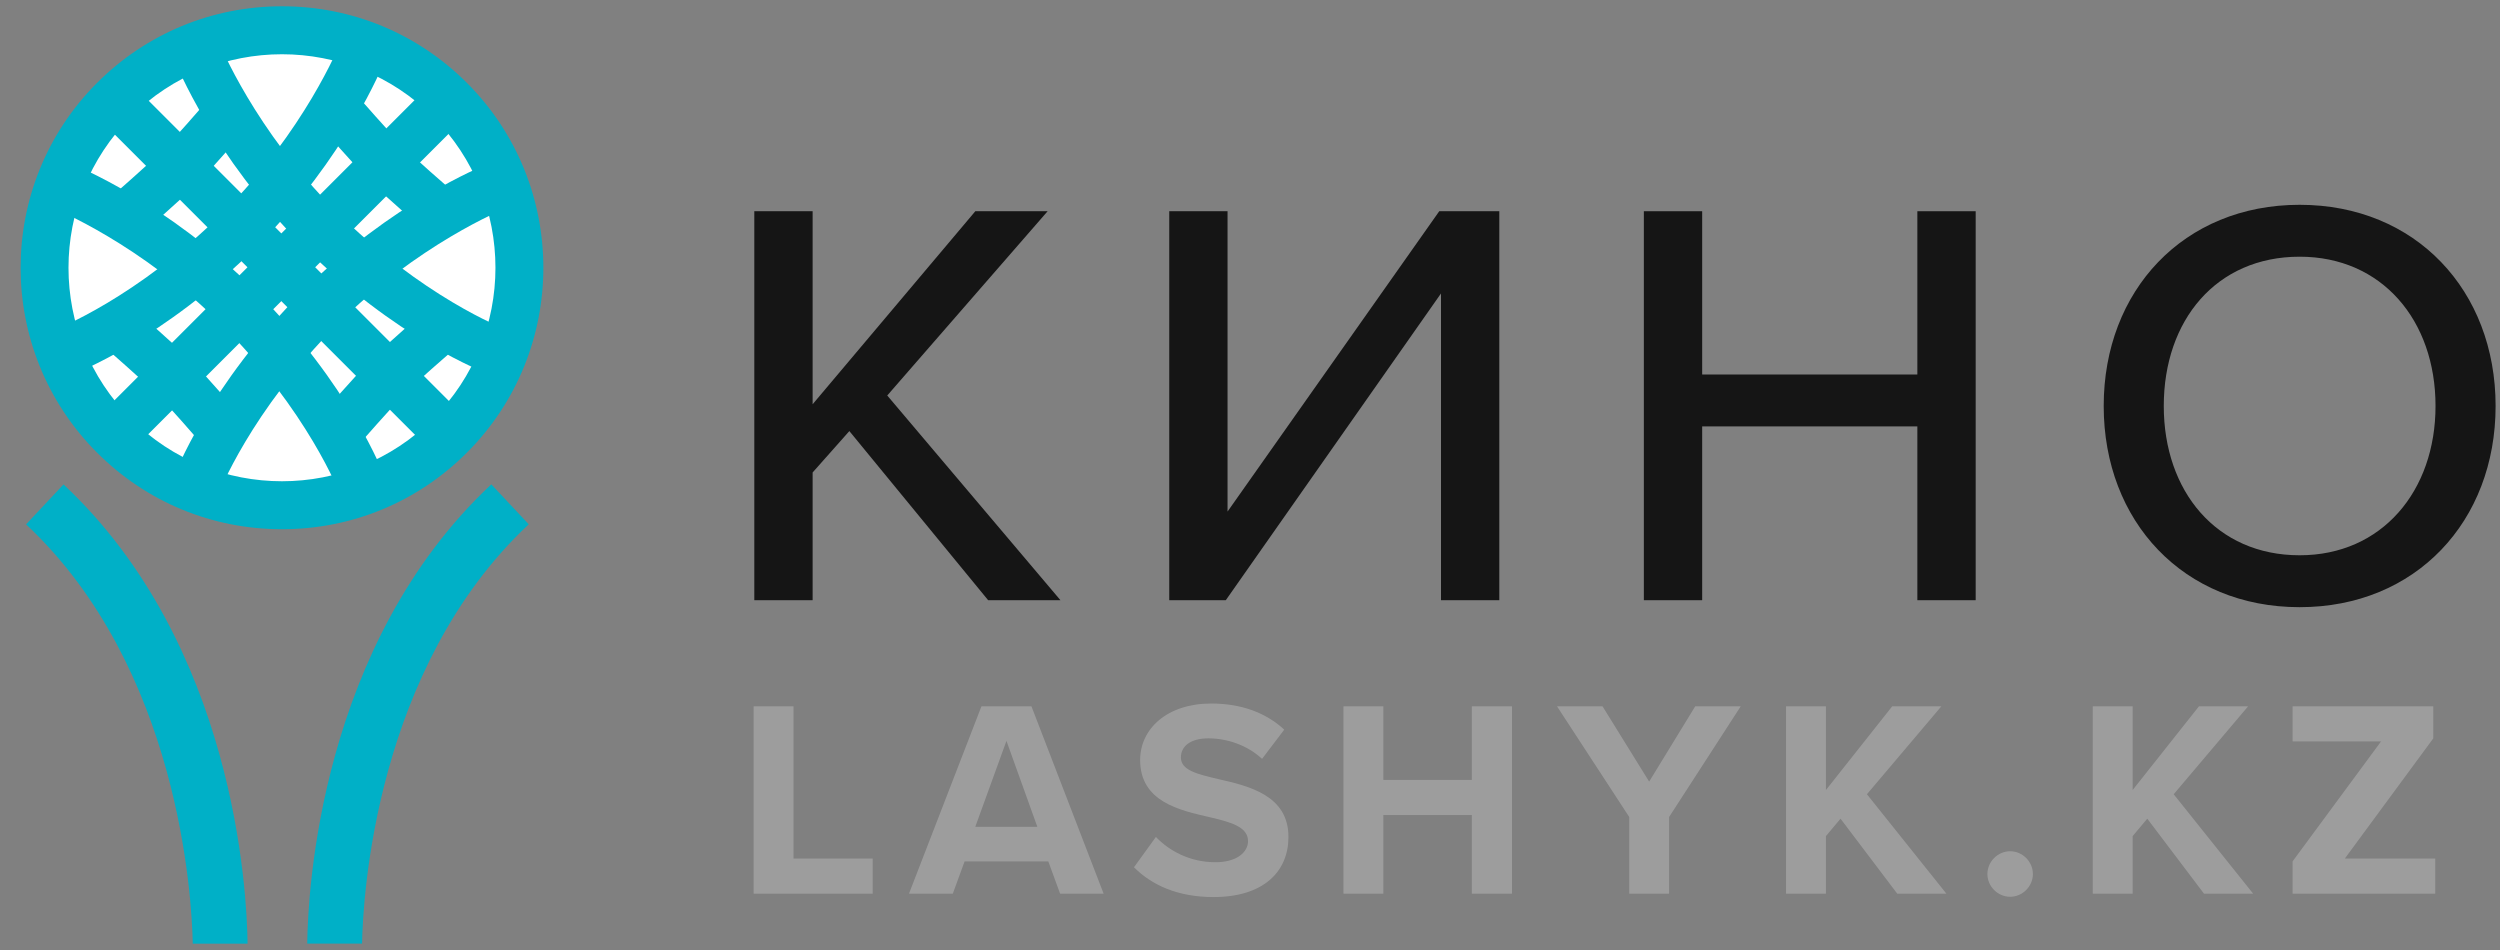
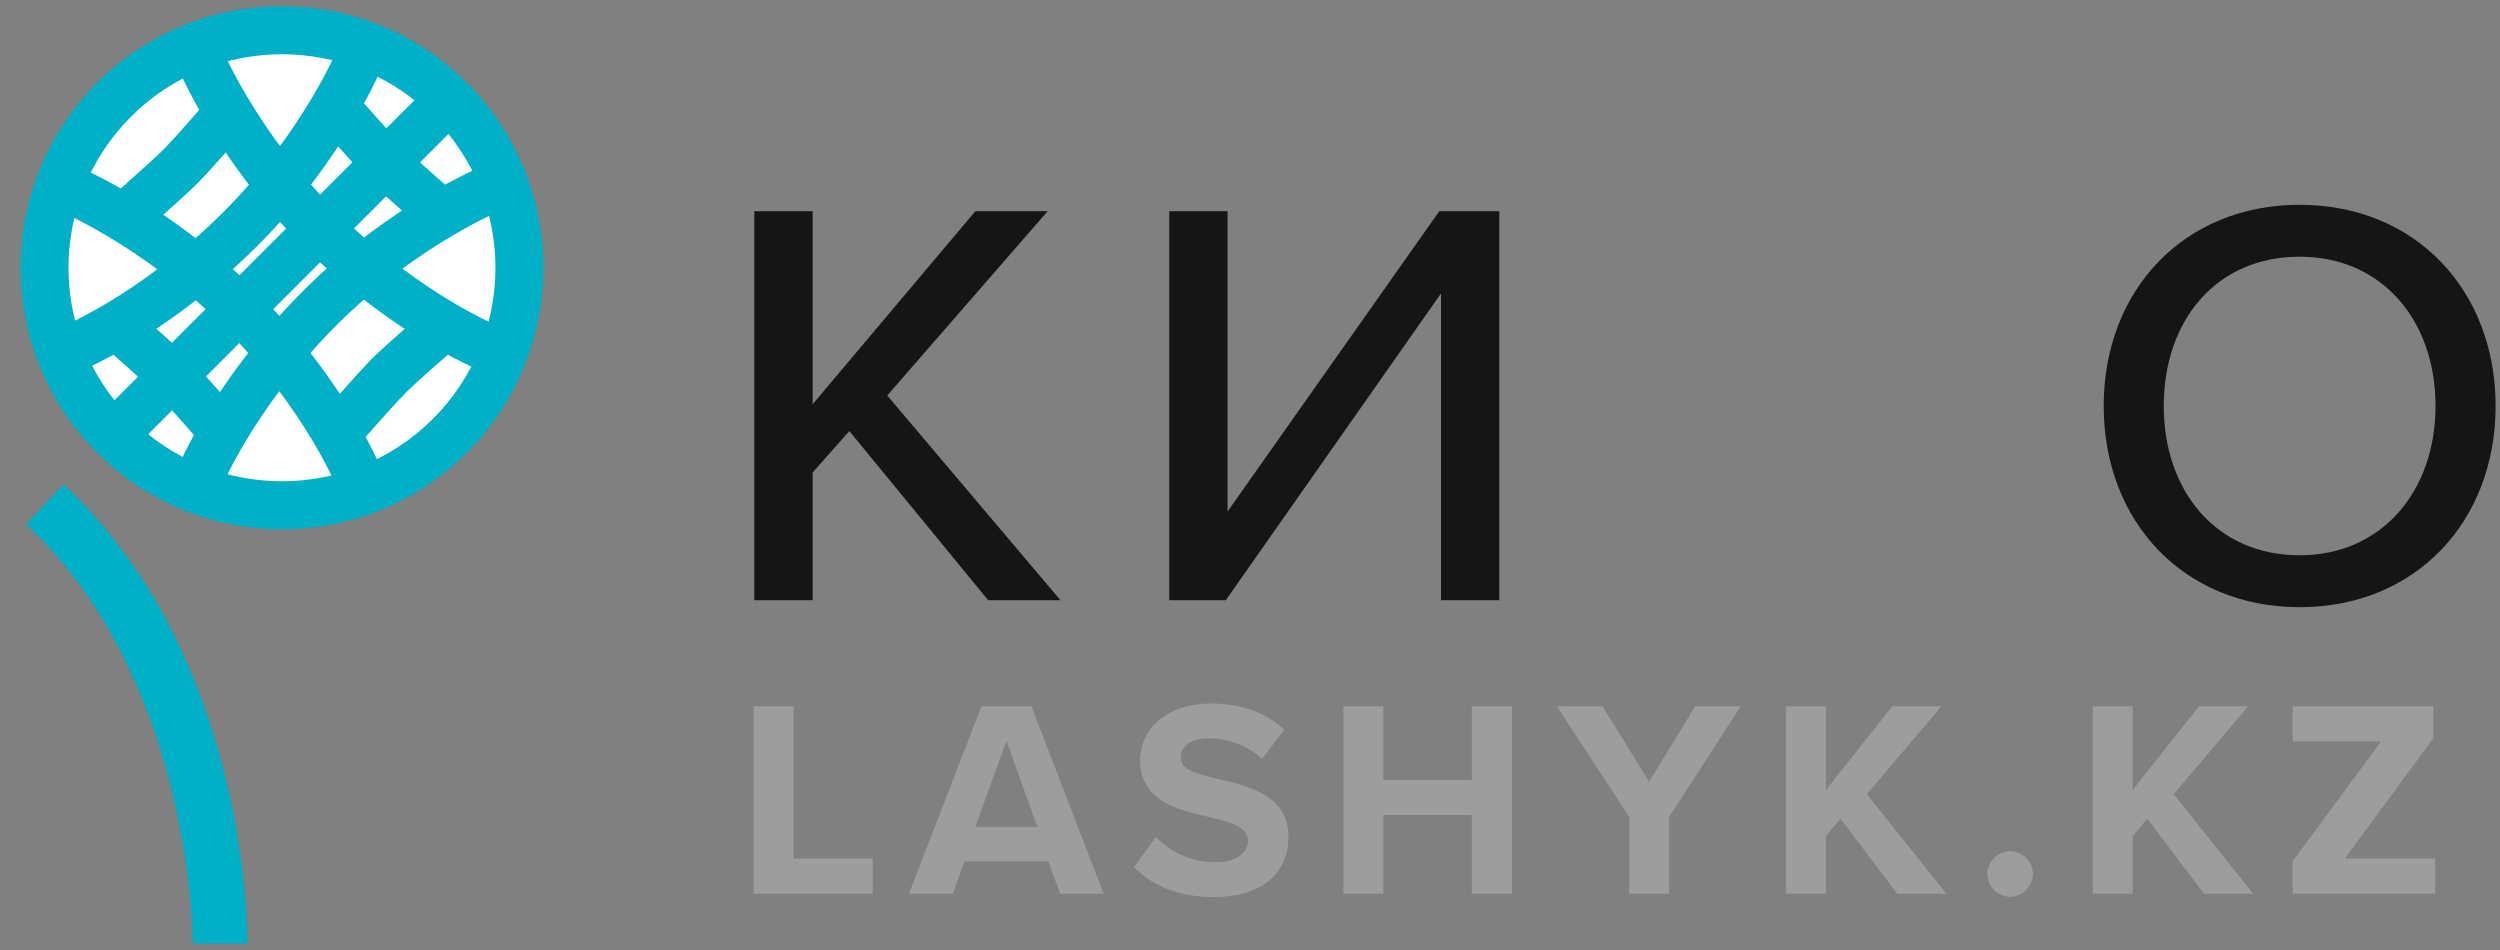
<svg xmlns="http://www.w3.org/2000/svg" width="100" height="38" viewBox="0 0 100 38" fill="none">
  <rect x="0" y="0" width="100" height="38" fill="#808080" stroke="none" />
  <path d="M97.41 35.747H91.703V34.455L95.242 29.657H91.703V28.253H97.332V29.534L93.793 34.342H97.41V35.747Z" fill="#9D9D9D" />
  <path d="M90.126 35.747H88.16L85.891 32.747L85.306 33.444V35.747H83.711V28.253H85.306V31.601L87.958 28.253H89.924L86.947 31.77L90.126 35.747Z" fill="#9D9D9D" />
  <path d="M79.496 34.961C79.496 34.466 79.912 34.05 80.406 34.05C80.9 34.05 81.316 34.466 81.316 34.961C81.316 35.455 80.9 35.871 80.406 35.871C79.912 35.871 79.496 35.455 79.496 34.961Z" fill="#9D9D9D" />
  <path d="M77.856 35.747H75.89L73.621 32.747L73.037 33.444V35.747H71.441V28.253H73.037V31.601L75.688 28.253H77.654L74.677 31.77L77.856 35.747Z" fill="#9D9D9D" />
  <path d="M66.764 35.747H65.169V32.68L62.281 28.253H64.101L65.966 31.264L67.809 28.253H69.629L66.764 32.68V35.747Z" fill="#9D9D9D" />
  <path d="M60.479 35.747H58.873V32.601H55.334V35.747H53.738V28.253H55.334V31.197H58.873V28.253H60.479V35.747Z" fill="#9D9D9D" />
  <path d="M45.359 34.691L46.236 33.478C46.764 34.028 47.584 34.489 48.617 34.489C49.494 34.489 49.921 34.073 49.921 33.646C49.921 33.084 49.269 32.893 48.404 32.691C47.179 32.41 45.606 32.073 45.606 30.399C45.606 29.152 46.685 28.141 48.449 28.141C49.64 28.141 50.629 28.501 51.37 29.186L50.482 30.354C49.876 29.793 49.067 29.534 48.337 29.534C47.618 29.534 47.236 29.849 47.236 30.298C47.236 30.804 47.865 30.961 48.73 31.163C49.966 31.444 51.538 31.815 51.538 33.478C51.538 34.848 50.561 35.882 48.539 35.882C47.101 35.882 46.067 35.399 45.359 34.691Z" fill="#9D9D9D" />
  <path d="M44.145 35.747H42.404L41.932 34.455H38.584L38.112 35.747H36.359L39.258 28.253H41.258L44.145 35.747ZM41.494 33.073L40.258 29.635L39.011 33.073H41.494Z" fill="#9D9D9D" />
  <path d="M34.908 35.747H30.145V28.253H31.74V34.342H34.908V35.747Z" fill="#9D9D9D" />
  <path d="M84.148 16.24C84.148 11.621 87.344 8.192 91.986 8.192C96.628 8.192 99.824 11.621 99.824 16.24C99.824 20.858 96.628 24.287 91.986 24.287C87.344 24.287 84.148 20.858 84.148 16.24ZM97.421 16.24C97.421 12.811 95.275 10.268 91.986 10.268C88.65 10.268 86.551 12.811 86.551 16.24C86.551 19.645 88.65 22.211 91.986 22.211C95.275 22.211 97.421 19.645 97.421 16.24Z" fill="#151515" />
-   <path d="M79.027 24.008H76.694V17.056H68.087V24.008H65.754V8.449H68.087V14.98H76.694V8.449H79.027V24.008Z" fill="#151515" />
  <path d="M46.77 24.008V8.449H49.102V20.462L57.57 8.449H59.972V24.008H57.64V11.738L49.032 24.008H46.77Z" fill="#151515" />
  <path d="M42.418 24.008H39.526L33.974 17.243L32.505 18.899V24.008H30.172V8.449H32.505V16.17L39.013 8.449H41.905L35.49 15.82L42.418 24.008Z" fill="#151515" />
  <path d="M11.274 20.211C16.522 20.211 20.775 15.958 20.775 10.71C20.775 5.463 16.522 1.209 11.274 1.209C6.027 1.209 1.773 5.463 1.773 10.71C1.773 15.958 6.027 20.211 11.274 20.211Z" fill="white" />
  <path d="M11.279 21.169C8.484 21.169 5.859 20.083 3.883 18.107C-0.195 14.028 -0.195 7.393 3.883 3.314C5.859 1.338 8.484 0.251 11.279 0.251C14.074 0.251 16.699 1.338 18.675 3.314C22.754 7.393 22.754 14.028 18.675 18.107C16.699 20.083 14.074 21.169 11.279 21.169ZM11.279 2.17C9.092 2.17 6.902 3.002 5.238 4.669C1.907 8.001 1.907 13.42 5.238 16.752C8.569 20.083 13.989 20.083 17.32 16.752C20.651 13.42 20.651 8.001 17.32 4.669C15.656 3.005 13.466 2.17 11.279 2.17Z" fill="#00B0C7" />
  <path d="M8.737 19.781L6.941 19.111C6.996 18.963 8.346 15.415 12.129 11.633C15.638 8.123 19.305 6.643 19.459 6.58L20.165 8.362C20.132 8.375 16.697 9.771 13.481 12.988C10.013 16.456 8.745 19.748 8.734 19.781H8.737Z" fill="#00B0C7" />
  <path d="M2.835 15.003L2.164 13.207C2.197 13.193 5.49 11.929 8.958 8.461C12.174 5.244 13.57 1.809 13.584 1.776L15.363 2.485C15.303 2.639 13.819 6.306 10.313 9.816C6.53 13.598 2.982 14.948 2.835 15.003Z" fill="#00B0C7" />
  <path d="M17.07 3.519L3.895 16.695L5.249 18.049L18.424 4.874L17.07 3.519Z" fill="#00B0C7" />
  <path d="M13.595 19.762C13.581 19.729 12.316 16.436 8.848 12.968C5.632 9.752 2.197 8.356 2.164 8.342L2.873 6.563C3.026 6.623 6.694 8.107 10.203 11.613C13.986 15.396 15.336 18.944 15.39 19.092L13.595 19.762Z" fill="#00B0C7" />
  <path d="M19.524 14.952C19.377 14.898 15.829 13.548 12.046 9.765C8.537 6.256 7.056 2.588 6.996 2.435L8.778 1.729C8.792 1.762 10.188 5.197 13.404 8.413C16.872 11.881 20.165 13.149 20.198 13.159L19.527 14.955L19.524 14.952Z" fill="#00B0C7" />
-   <path d="M5.234 3.317L3.879 4.671L17.317 18.11L18.672 16.755L5.234 3.317Z" fill="#00B0C7" />
  <path d="M5.578 9.434L4.316 7.991C4.333 7.978 6.033 6.489 6.545 5.977C6.933 5.588 8.006 4.362 8.387 3.921L9.835 5.175C9.777 5.24 8.417 6.814 7.899 7.332C7.341 7.89 5.649 9.371 5.578 9.434Z" fill="#00B0C7" />
  <path d="M14.239 17.912L12.797 16.651C12.86 16.579 14.341 14.888 14.899 14.329C15.416 13.812 16.99 12.451 17.056 12.394L18.31 13.842C17.869 14.223 16.643 15.296 16.254 15.684C15.742 16.196 14.253 17.896 14.239 17.912Z" fill="#00B0C7" />
  <path d="M8.176 17.879C7.795 17.439 6.722 16.212 6.334 15.824C5.822 15.312 4.122 13.823 4.105 13.809L5.367 12.367C5.439 12.429 7.13 13.91 7.689 14.469C8.206 14.986 9.566 16.56 9.624 16.626L8.176 17.879Z" fill="#00B0C7" />
  <path d="M17.013 9.24C16.947 9.182 15.373 7.822 14.856 7.305C14.298 6.746 12.817 5.055 12.754 4.984L14.196 3.722C14.21 3.738 15.699 5.438 16.211 5.95C16.6 6.338 17.826 7.411 18.267 7.792L17.013 9.24Z" fill="#00B0C7" />
  <path d="M7.711 37.746H9.903C9.879 35.647 9.383 25.784 2.54 19.377L1.043 20.975C7.163 26.707 7.673 35.882 7.711 37.749V37.746Z" fill="#00B0C7" />
-   <path d="M14.482 37.746C14.517 35.885 15.013 26.723 21.149 20.972L19.652 19.373C12.809 25.781 12.314 35.644 12.289 37.743H14.482V37.746Z" fill="#00B0C7" />
</svg>